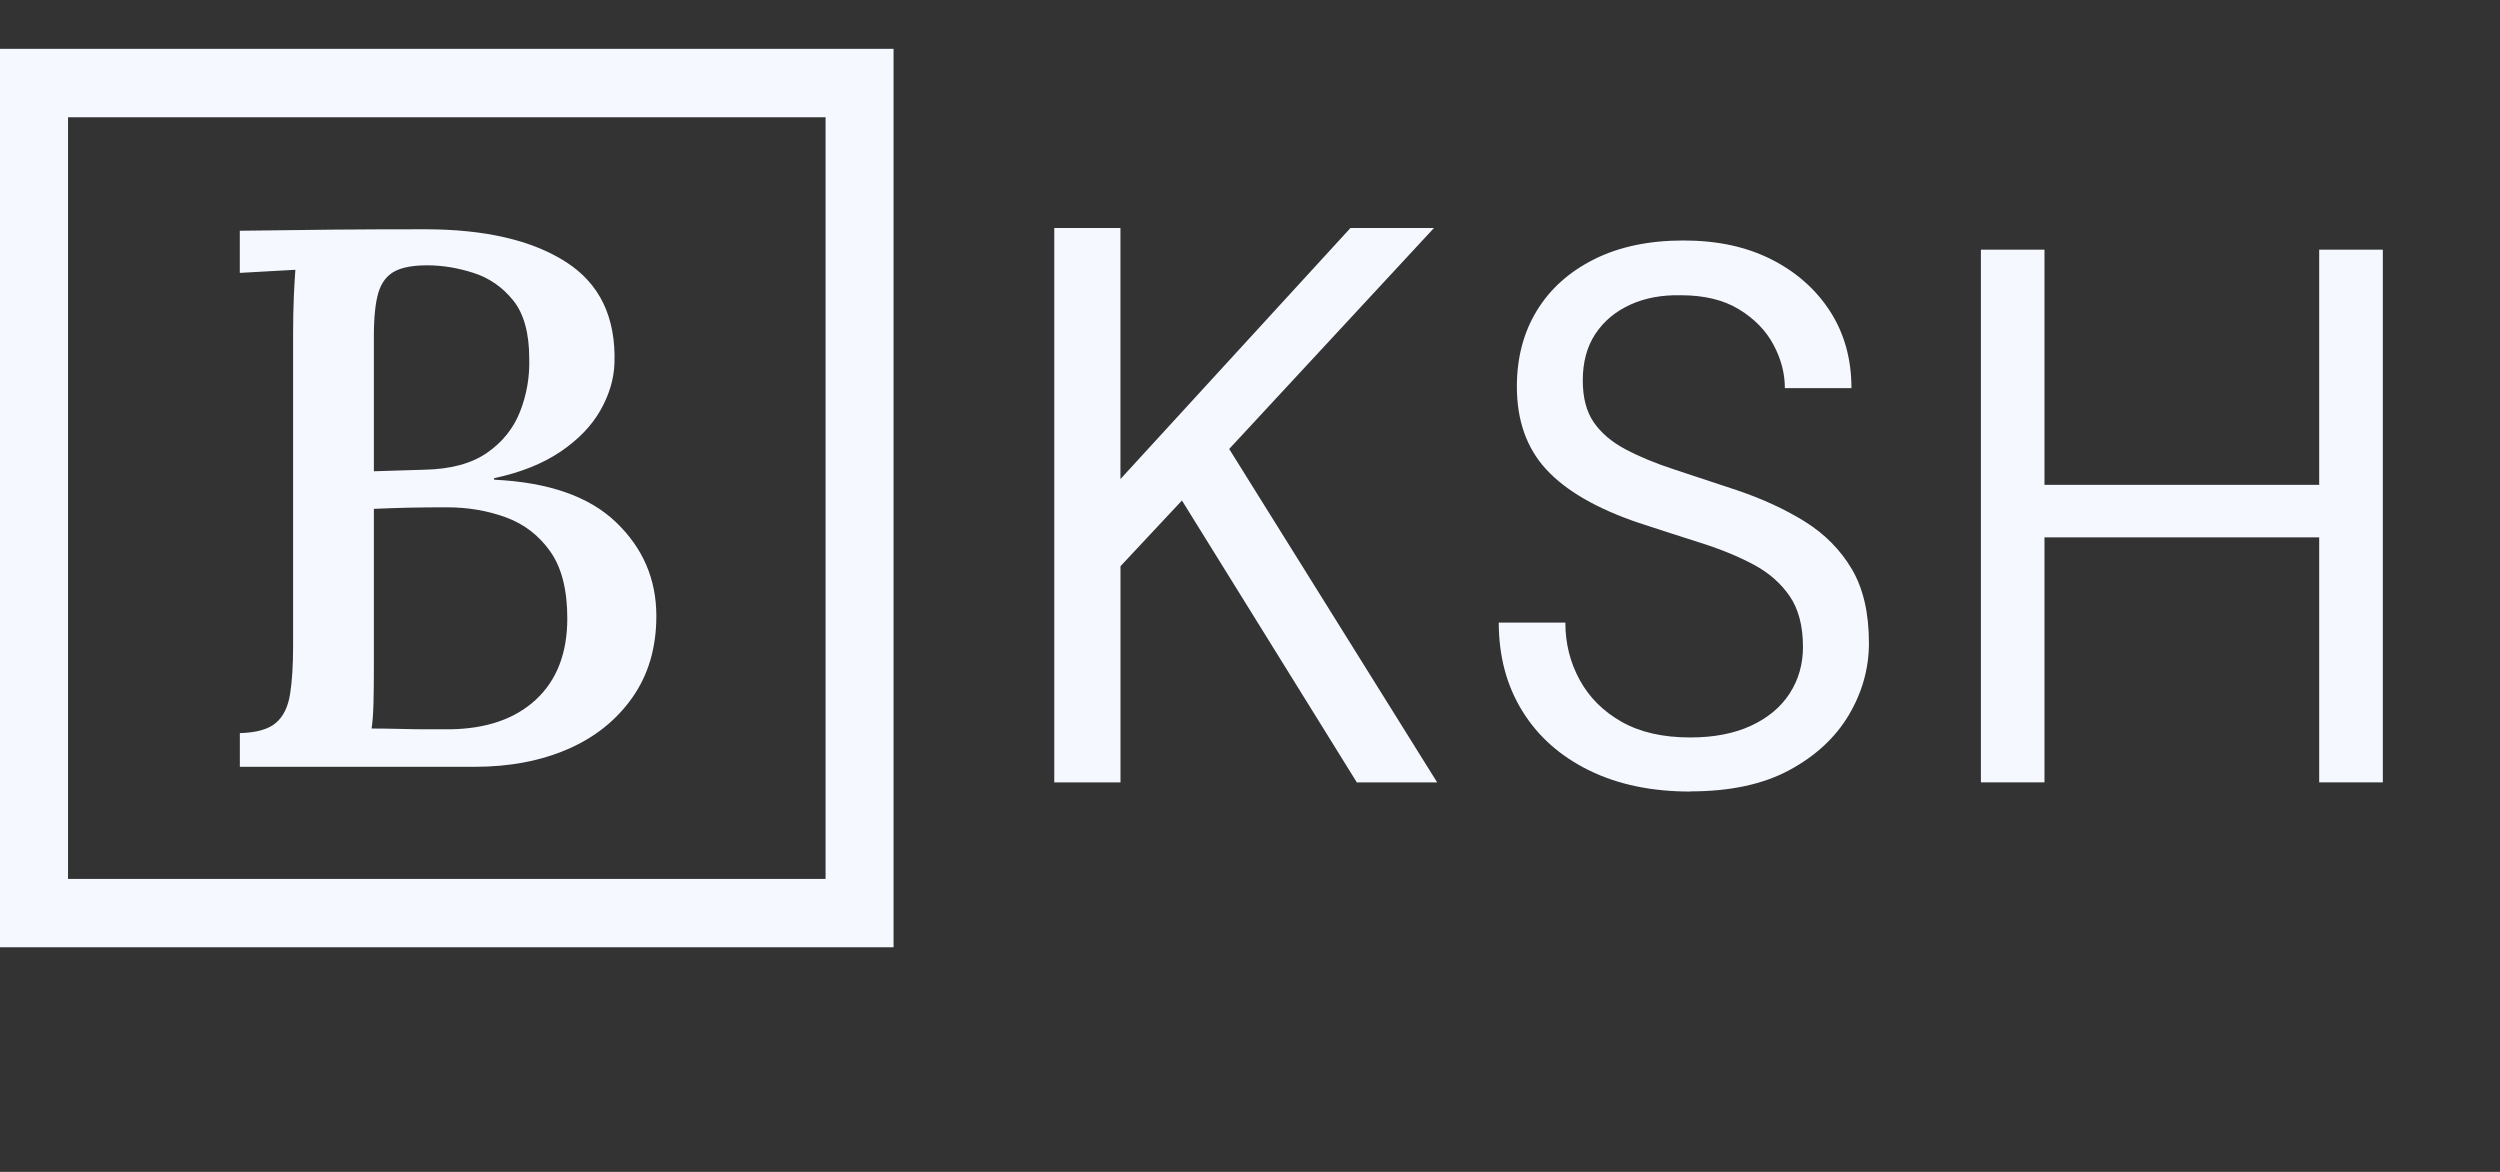
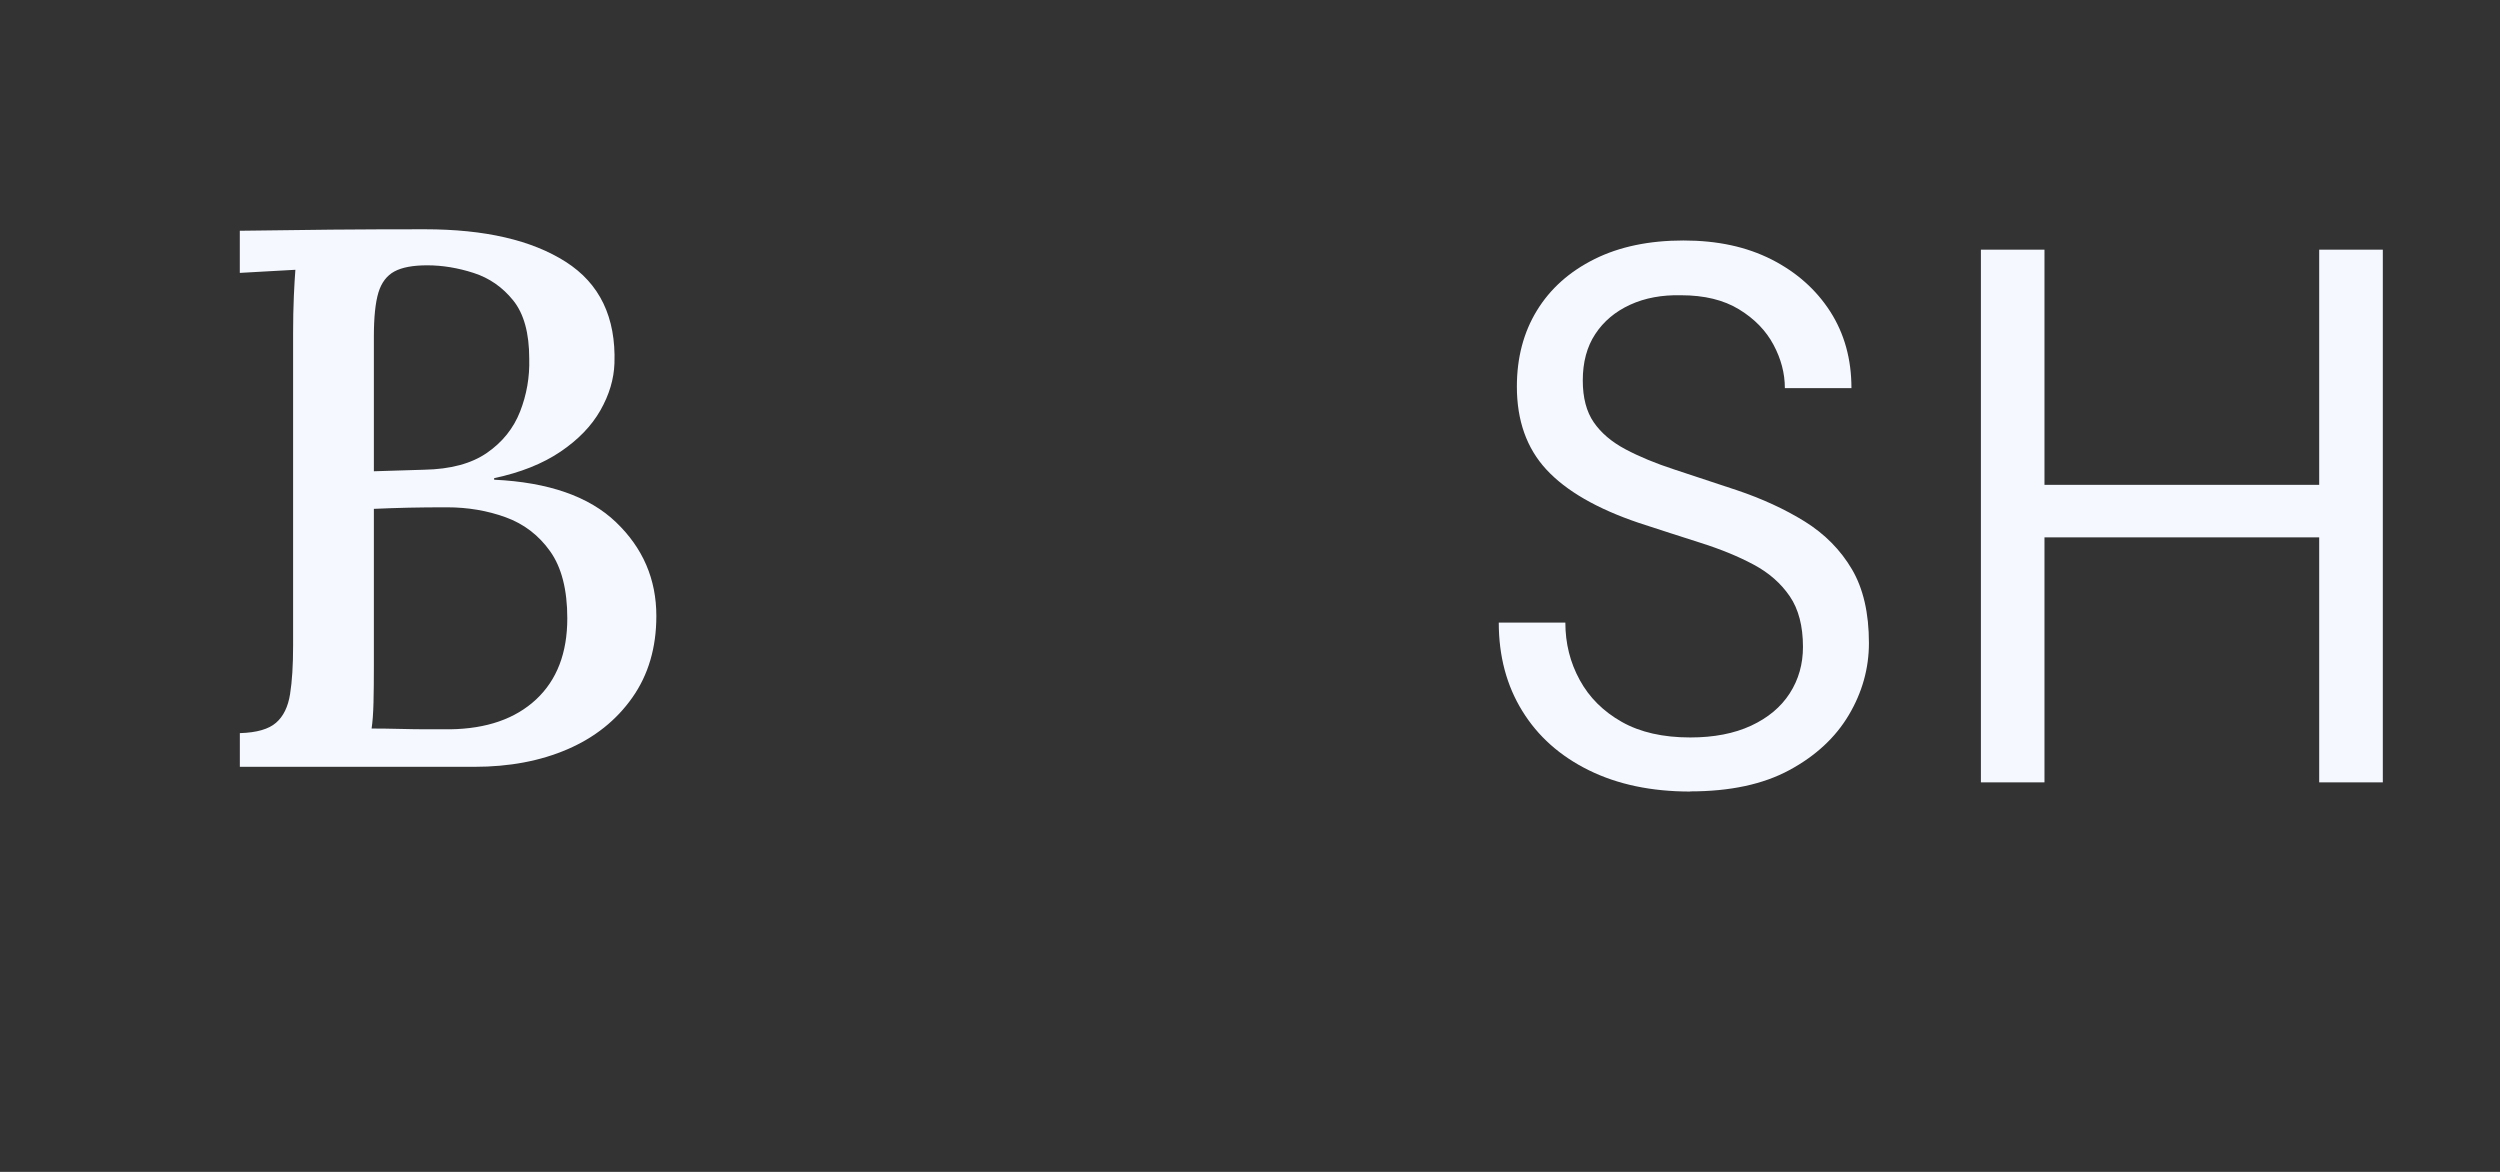
<svg xmlns="http://www.w3.org/2000/svg" width="128" height="60" viewBox="0 0 128 60" fill="none">
  <rect x="0" y="0" width="128" height="60" fill="#333333" stroke="none" />
  <path d="M12.28 39.261V37.536C13.139 37.512 13.757 37.334 14.132 37.006C14.51 36.681 14.749 36.189 14.852 35.535C14.956 34.882 15.007 34.059 15.007 33.065V17.069C15.007 16.364 15.021 15.729 15.045 15.166C15.07 14.603 15.097 14.155 15.124 13.813C14.681 13.841 14.202 13.865 13.68 13.893C13.161 13.92 12.694 13.945 12.278 13.972V11.815C13.838 11.791 15.396 11.772 16.956 11.758C18.517 11.744 20.116 11.739 21.752 11.739C24.819 11.739 27.225 12.294 28.965 13.406C30.707 14.516 31.539 16.249 31.46 18.599C31.433 19.409 31.194 20.212 30.74 21.01C30.286 21.808 29.604 22.514 28.693 23.129C27.782 23.744 26.651 24.195 25.3 24.482V24.561C28.081 24.692 30.161 25.417 31.539 26.737C32.918 28.057 33.605 29.656 33.605 31.539C33.605 33.16 33.195 34.551 32.377 35.713C31.558 36.878 30.452 37.758 29.063 38.359C27.671 38.961 26.08 39.261 24.286 39.261H12.278H12.28ZM19.025 37.301C19.466 37.301 19.947 37.307 20.469 37.32C20.988 37.334 21.488 37.34 21.97 37.34H23.041C24.914 37.315 26.382 36.804 27.448 35.812C28.513 34.819 29.046 33.434 29.046 31.657C29.046 30.195 28.753 29.049 28.168 28.227C27.584 27.404 26.822 26.822 25.887 26.483C24.952 26.144 23.951 25.974 22.886 25.974C22.157 25.974 21.502 25.98 20.918 25.993C20.333 26.007 19.74 26.026 19.142 26.053V34.09C19.142 34.795 19.137 35.423 19.123 35.97C19.11 36.52 19.077 36.962 19.025 37.304V37.301ZM19.142 24.129L21.717 24.05C23.068 24.025 24.139 23.736 24.933 23.186C25.727 22.637 26.292 21.931 26.629 21.07C26.966 20.207 27.124 19.308 27.097 18.364C27.097 17.058 26.825 16.066 26.279 15.385C25.732 14.704 25.055 14.234 24.251 13.975C23.446 13.715 22.652 13.584 21.872 13.584C21.143 13.584 20.586 13.688 20.194 13.898C19.806 14.109 19.531 14.467 19.376 14.975C19.221 15.483 19.142 16.238 19.142 17.23V24.129Z" fill="#F5F9FF" />
-   <path d="M45.752 48.5H0V2.5H45.75V48.5H45.752ZM3.483 45.001H42.27V6.004H3.483V45.001Z" fill="#F5F9FF" />
-   <path d="M53.979 40.059V11.673H57.367V24.528L69.144 11.673H73.42L62.934 22.987L73.583 40.059H69.47L60.515 25.625L57.369 28.989V40.059H53.982H53.979Z" fill="#F5F9FF" />
  <path d="M86.541 40.527C84.55 40.527 82.821 40.163 81.348 39.436C79.874 38.709 78.738 37.698 77.939 36.397C77.137 35.098 76.737 33.592 76.737 31.876H80.146C80.146 32.942 80.391 33.923 80.883 34.817C81.372 35.713 82.09 36.427 83.034 36.96C83.977 37.493 85.146 37.758 86.541 37.758C87.756 37.758 88.794 37.556 89.659 37.154C90.523 36.752 91.184 36.2 91.635 35.498C92.087 34.795 92.312 34.005 92.312 33.12C92.312 32.056 92.087 31.19 91.635 30.528C91.184 29.867 90.57 29.328 89.795 28.913C89.02 28.497 88.123 28.128 87.101 27.803C86.078 27.478 85.015 27.133 83.903 26.77C81.758 26.043 80.184 25.133 79.176 24.042C78.167 22.951 77.664 21.535 77.664 19.794C77.664 18.313 78.007 17.014 78.692 15.896C79.377 14.778 80.358 13.904 81.636 13.267C82.914 12.63 84.434 12.313 86.19 12.313C87.946 12.313 89.425 12.638 90.706 13.286C91.983 13.937 92.984 14.825 93.71 15.954C94.433 17.083 94.794 18.389 94.794 19.871H91.385C91.385 19.116 91.192 18.378 90.803 17.651C90.415 16.924 89.827 16.32 89.039 15.839C88.251 15.358 87.261 15.117 86.076 15.117C85.094 15.093 84.222 15.254 83.46 15.604C82.699 15.954 82.104 16.454 81.677 17.105C81.25 17.752 81.038 18.545 81.038 19.48C81.038 20.363 81.226 21.079 81.601 21.623C81.976 22.167 82.517 22.629 83.229 23.006C83.939 23.383 84.773 23.728 85.728 24.039C86.682 24.351 87.742 24.701 88.906 25.091C90.224 25.534 91.393 26.073 92.413 26.707C93.432 27.344 94.234 28.156 94.816 29.142C95.398 30.129 95.689 31.389 95.689 32.923C95.689 34.221 95.346 35.448 94.661 36.605C93.976 37.761 92.962 38.701 91.619 39.428C90.276 40.155 88.582 40.519 86.543 40.519L86.541 40.527Z" fill="#F5F9FF" />
  <path d="M122 12.783V40.057H118.743V27.513H104.677V40.057H101.422V12.783H104.677V24.824H118.743V12.783H122Z" fill="#F5F9FF" />
</svg>